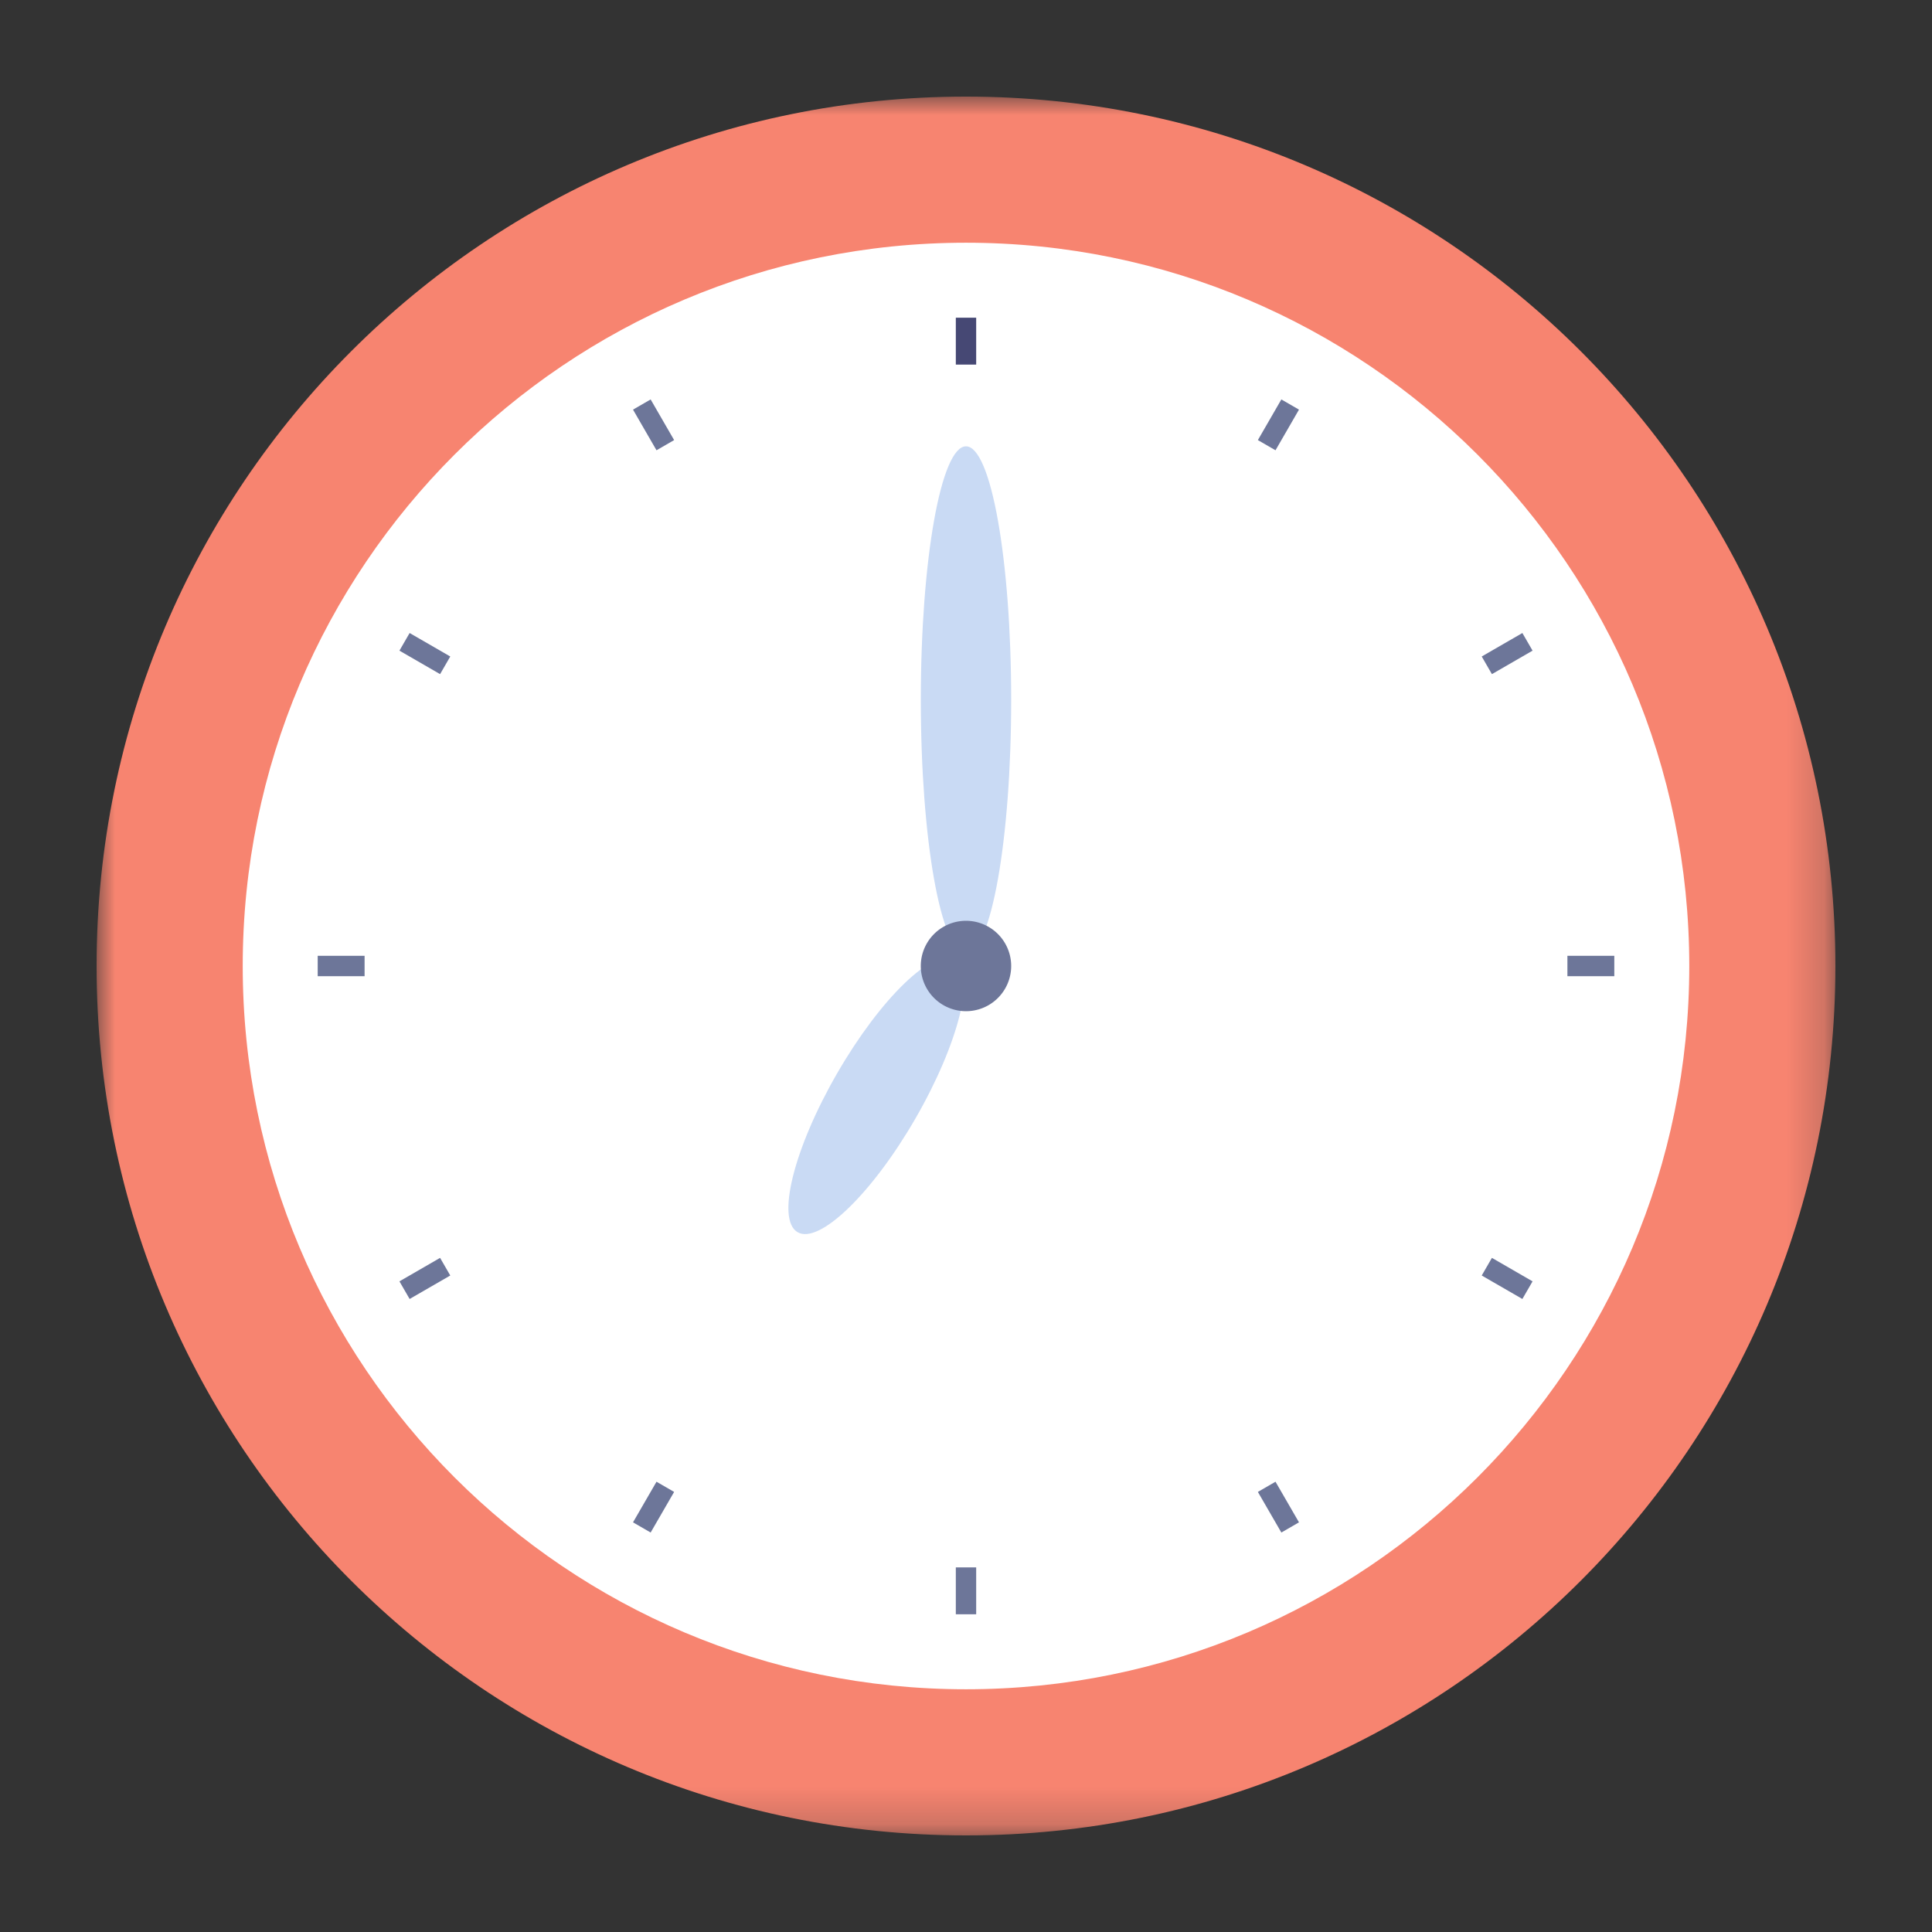
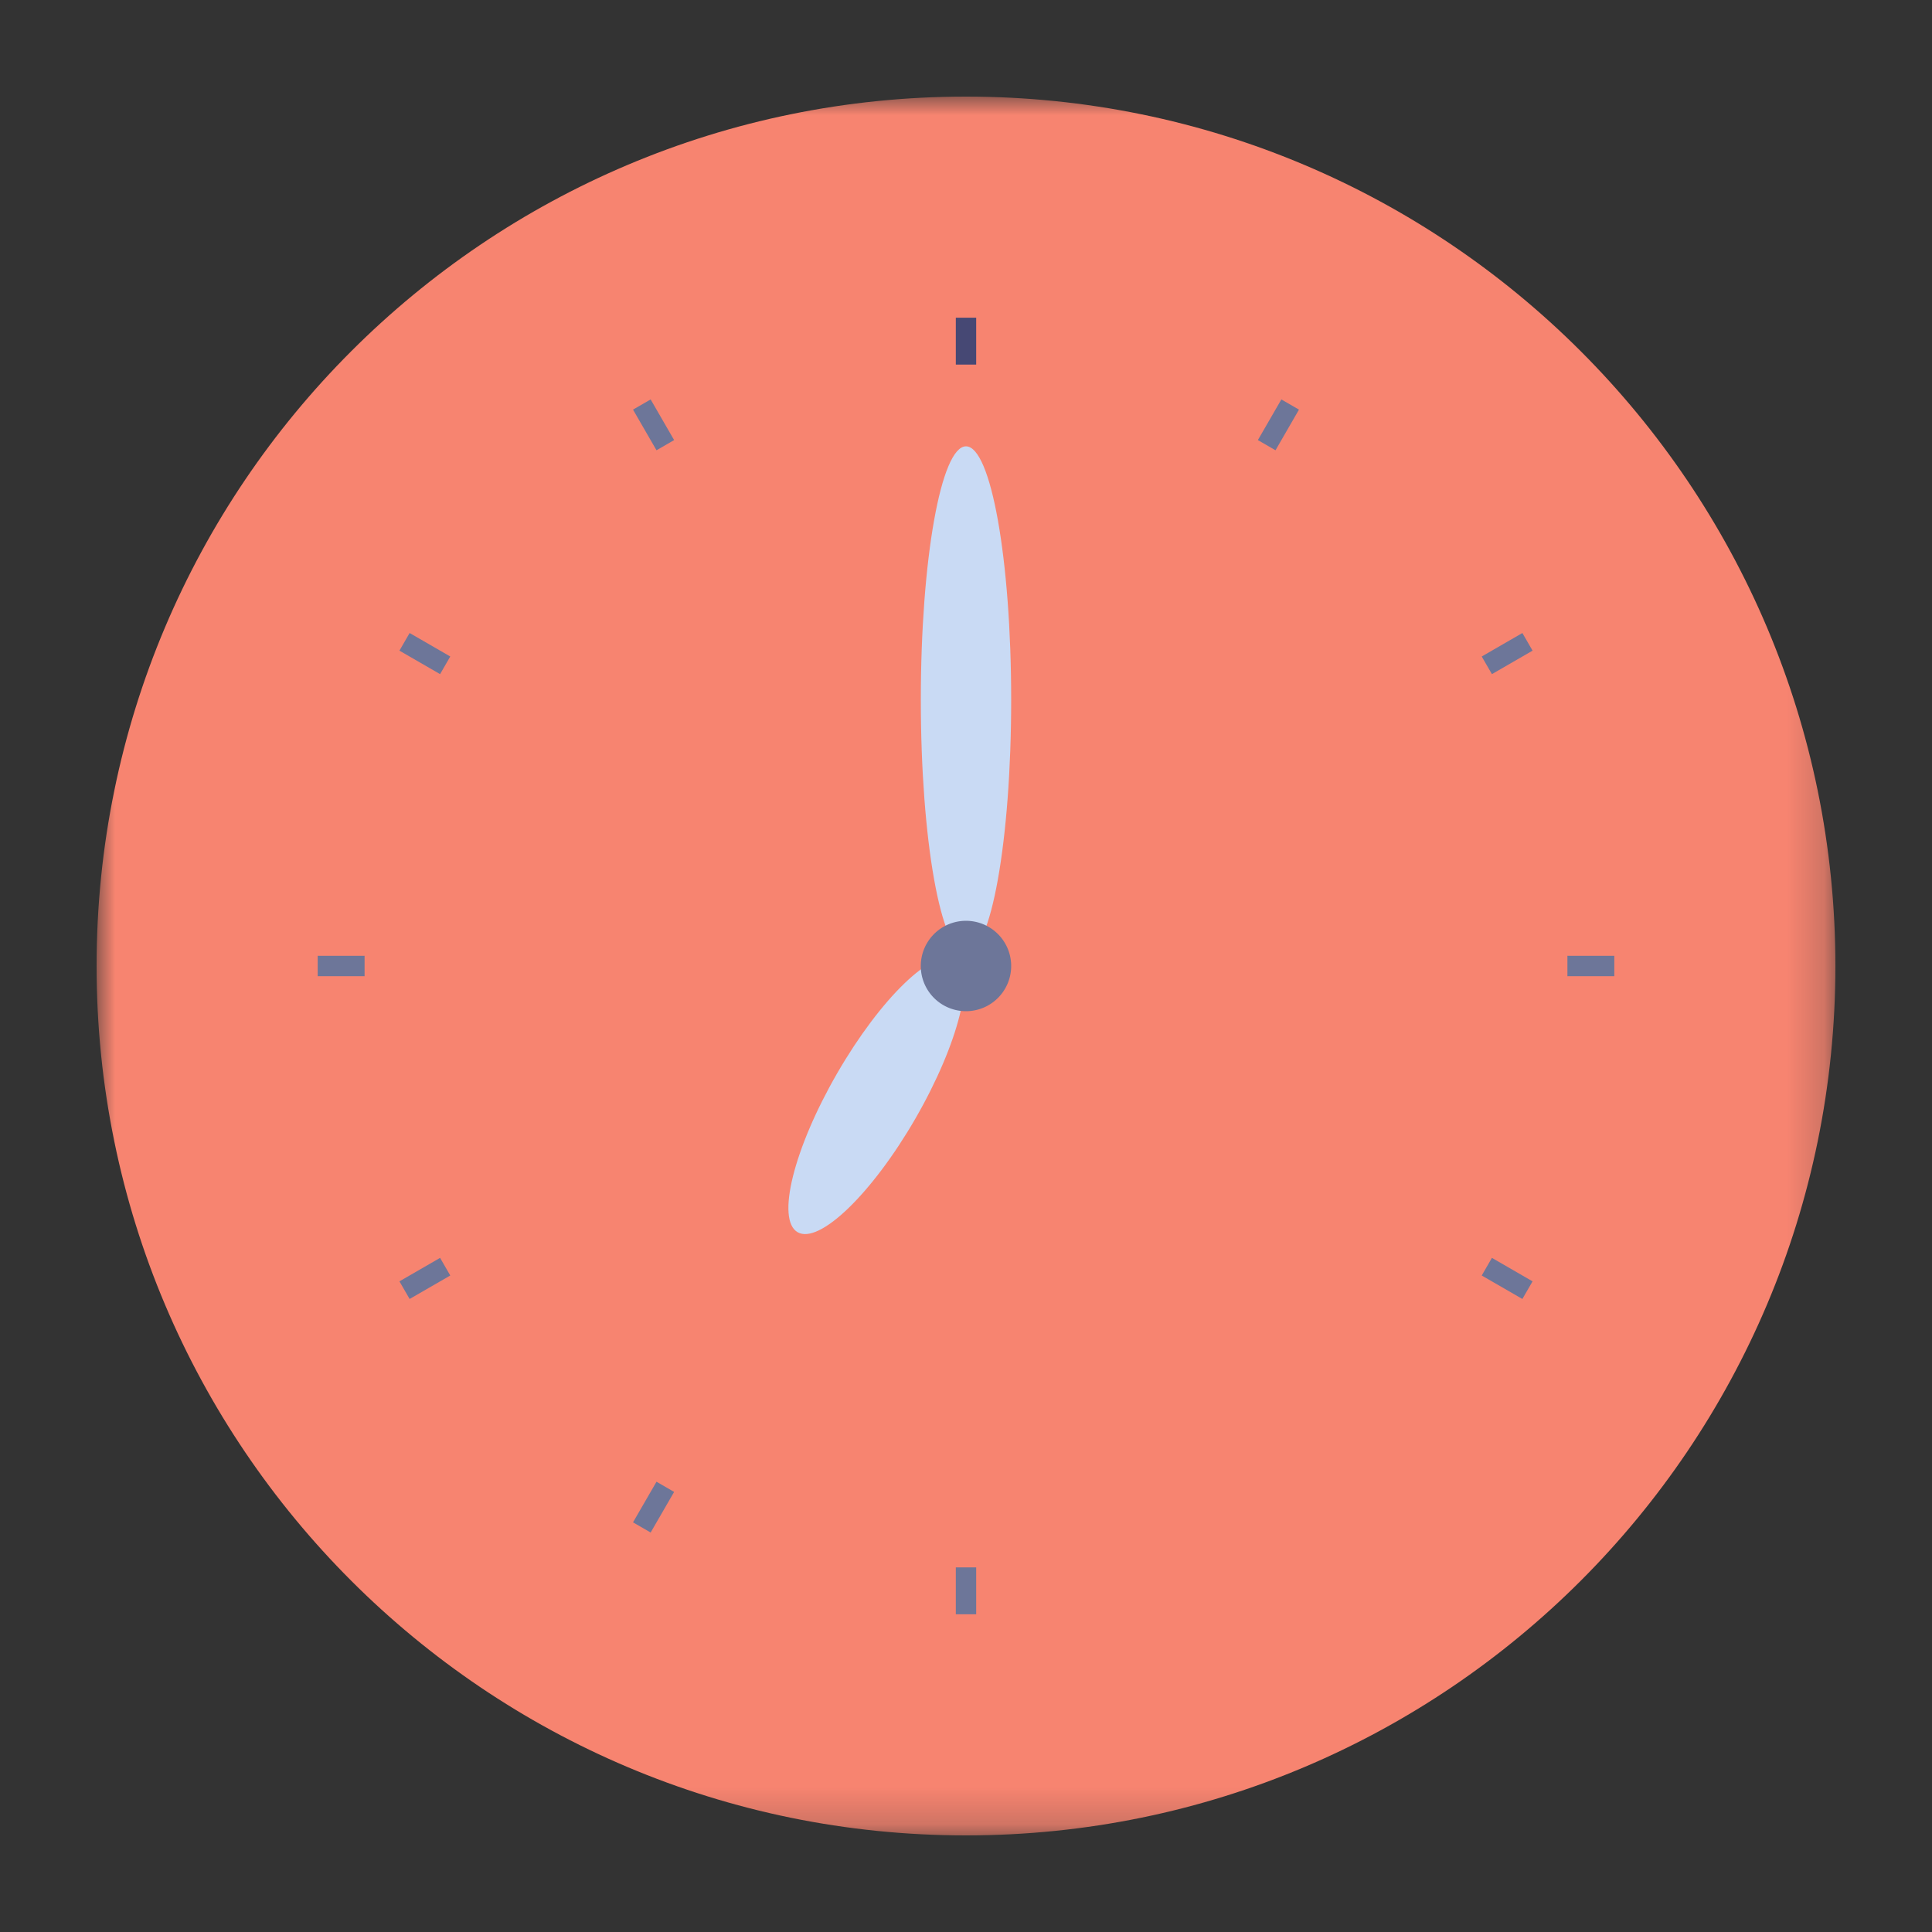
<svg xmlns="http://www.w3.org/2000/svg" xmlns:xlink="http://www.w3.org/1999/xlink" width="52" height="52" viewBox="0 0 52 52">
  <rect x="0" y="0" width="52" height="52" fill="#333333" stroke="none" />
  <defs>
    <path id="emdvau24ra" d="M0 0h46.8v46.8H0z" />
  </defs>
  <g fill="none" fill-rule="evenodd">
    <g transform="translate(2.6 2.6)">
      <mask id="4viuctlnwb" fill="#fff">
        <use xlink:href="#emdvau24ra" />
      </mask>
      <path d="M46.8 23.4c0 12.923-10.477 23.4-23.4 23.4C10.476 46.8 0 36.323 0 23.4 0 10.476 10.476 0 23.4 0c12.923 0 23.4 10.476 23.4 23.4" fill="#F78470" mask="url(#4viuctlnwb)" />
    </g>
-     <path d="M45.467 26c0 10.751-8.716 19.467-19.467 19.467-10.752 0-19.467-8.716-19.467-19.467C6.533 15.248 15.248 6.533 26 6.533c10.751 0 19.467 8.715 19.467 19.467" fill="#FFF" />
    <path d="M27.216 18.835c0 3.768-.544 6.822-1.216 6.822-.672 0-1.216-3.054-1.216-6.822 0-3.768.544-6.822 1.216-6.822.672 0 1.216 3.054 1.216 6.822M22.532 28.888c1.17-2.025 2.59-3.395 3.171-3.06.582.337.105 2.25-1.064 4.277-1.17 2.025-2.59 3.395-3.171 3.06-.582-.336-.106-2.25 1.064-4.277" fill="#C9DAF4" />
    <path d="M27.216 26a1.216 1.216 0 1 1-2.433 0 1.216 1.216 0 0 1 2.433 0" fill="#6D7699" />
    <path stroke="#464874" stroke-width=".548" d="M26 8.551v1.262" />
-     <path stroke="#6D7699" stroke-width=".548" d="m17.275 10.888.632 1.094M10.888 17.275l1.094.632M8.551 26h1.262M10.888 34.725l1.094-.632M17.275 41.111l.632-1.093M26 43.449v-1.263M34.725 41.111l-.632-1.093M41.112 34.725l-1.094-.632M43.449 26h-1.262M41.112 17.275l-1.094.632M34.725 10.888l-.632 1.094" />
+     <path stroke="#6D7699" stroke-width=".548" d="m17.275 10.888.632 1.094M10.888 17.275l1.094.632M8.551 26h1.262M10.888 34.725l1.094-.632M17.275 41.111l.632-1.093M26 43.449v-1.263M34.725 41.111M41.112 34.725l-1.094-.632M43.449 26h-1.262M41.112 17.275l-1.094.632M34.725 10.888l-.632 1.094" />
  </g>
</svg>